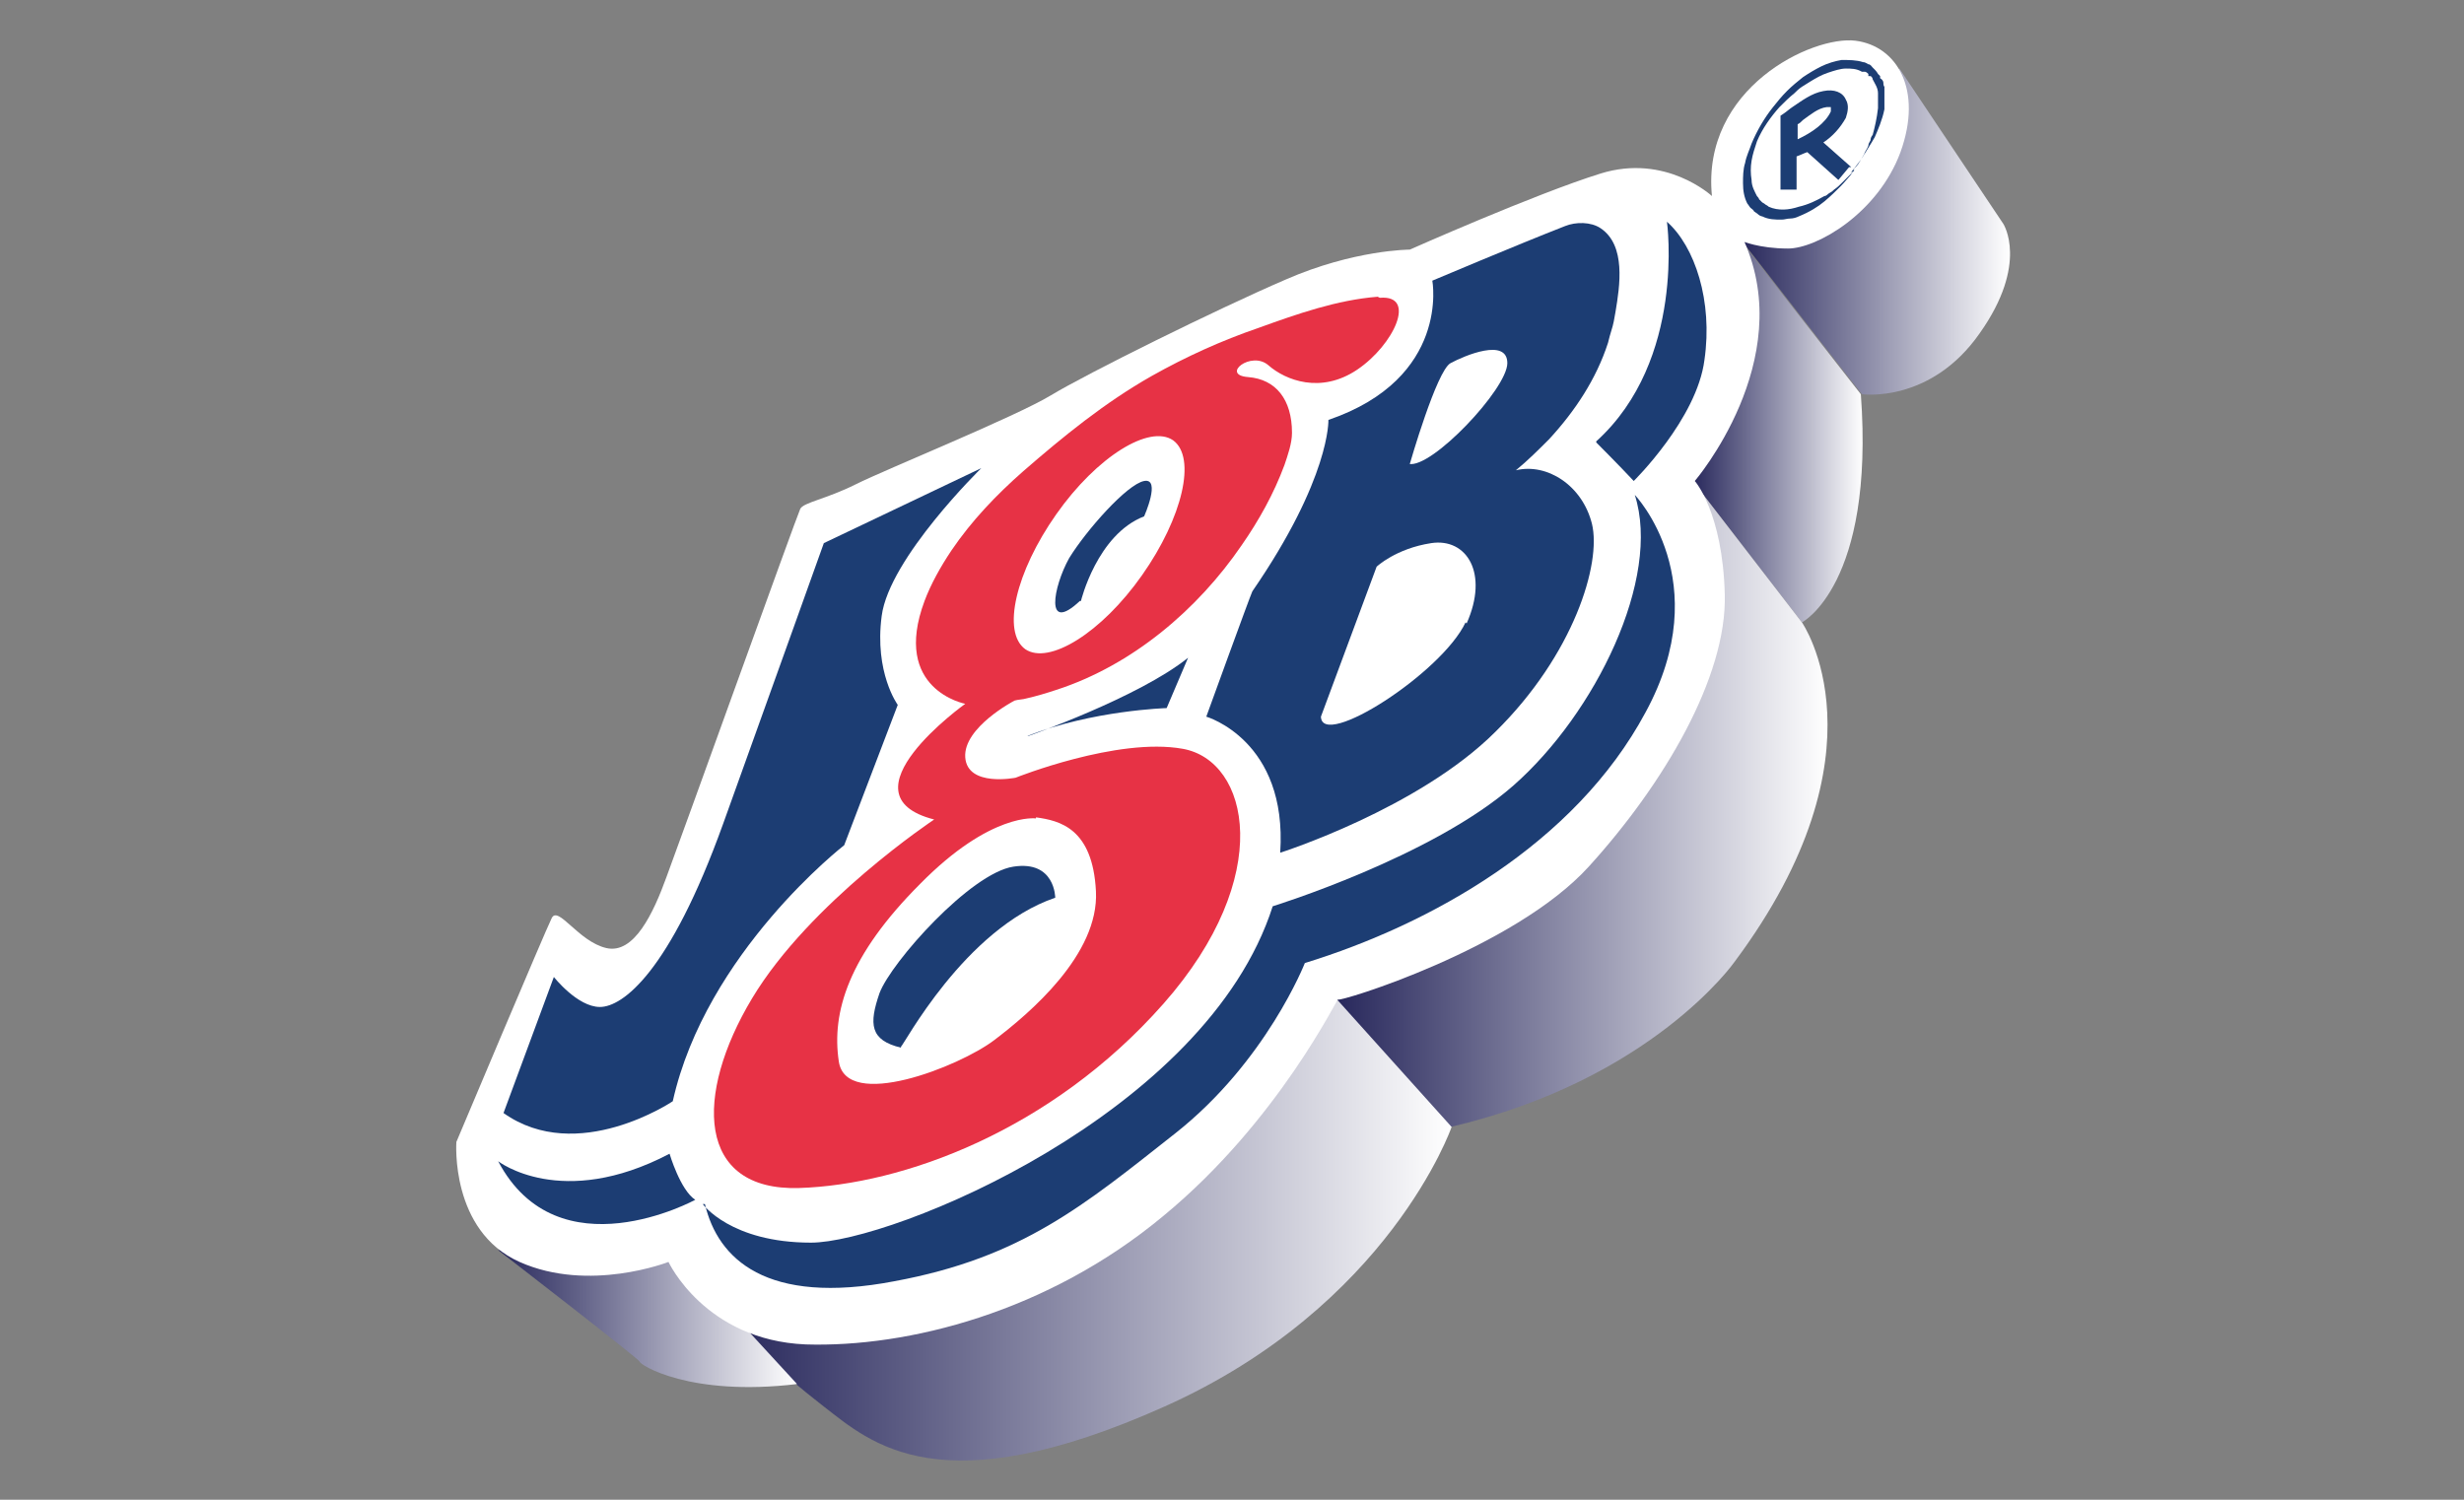
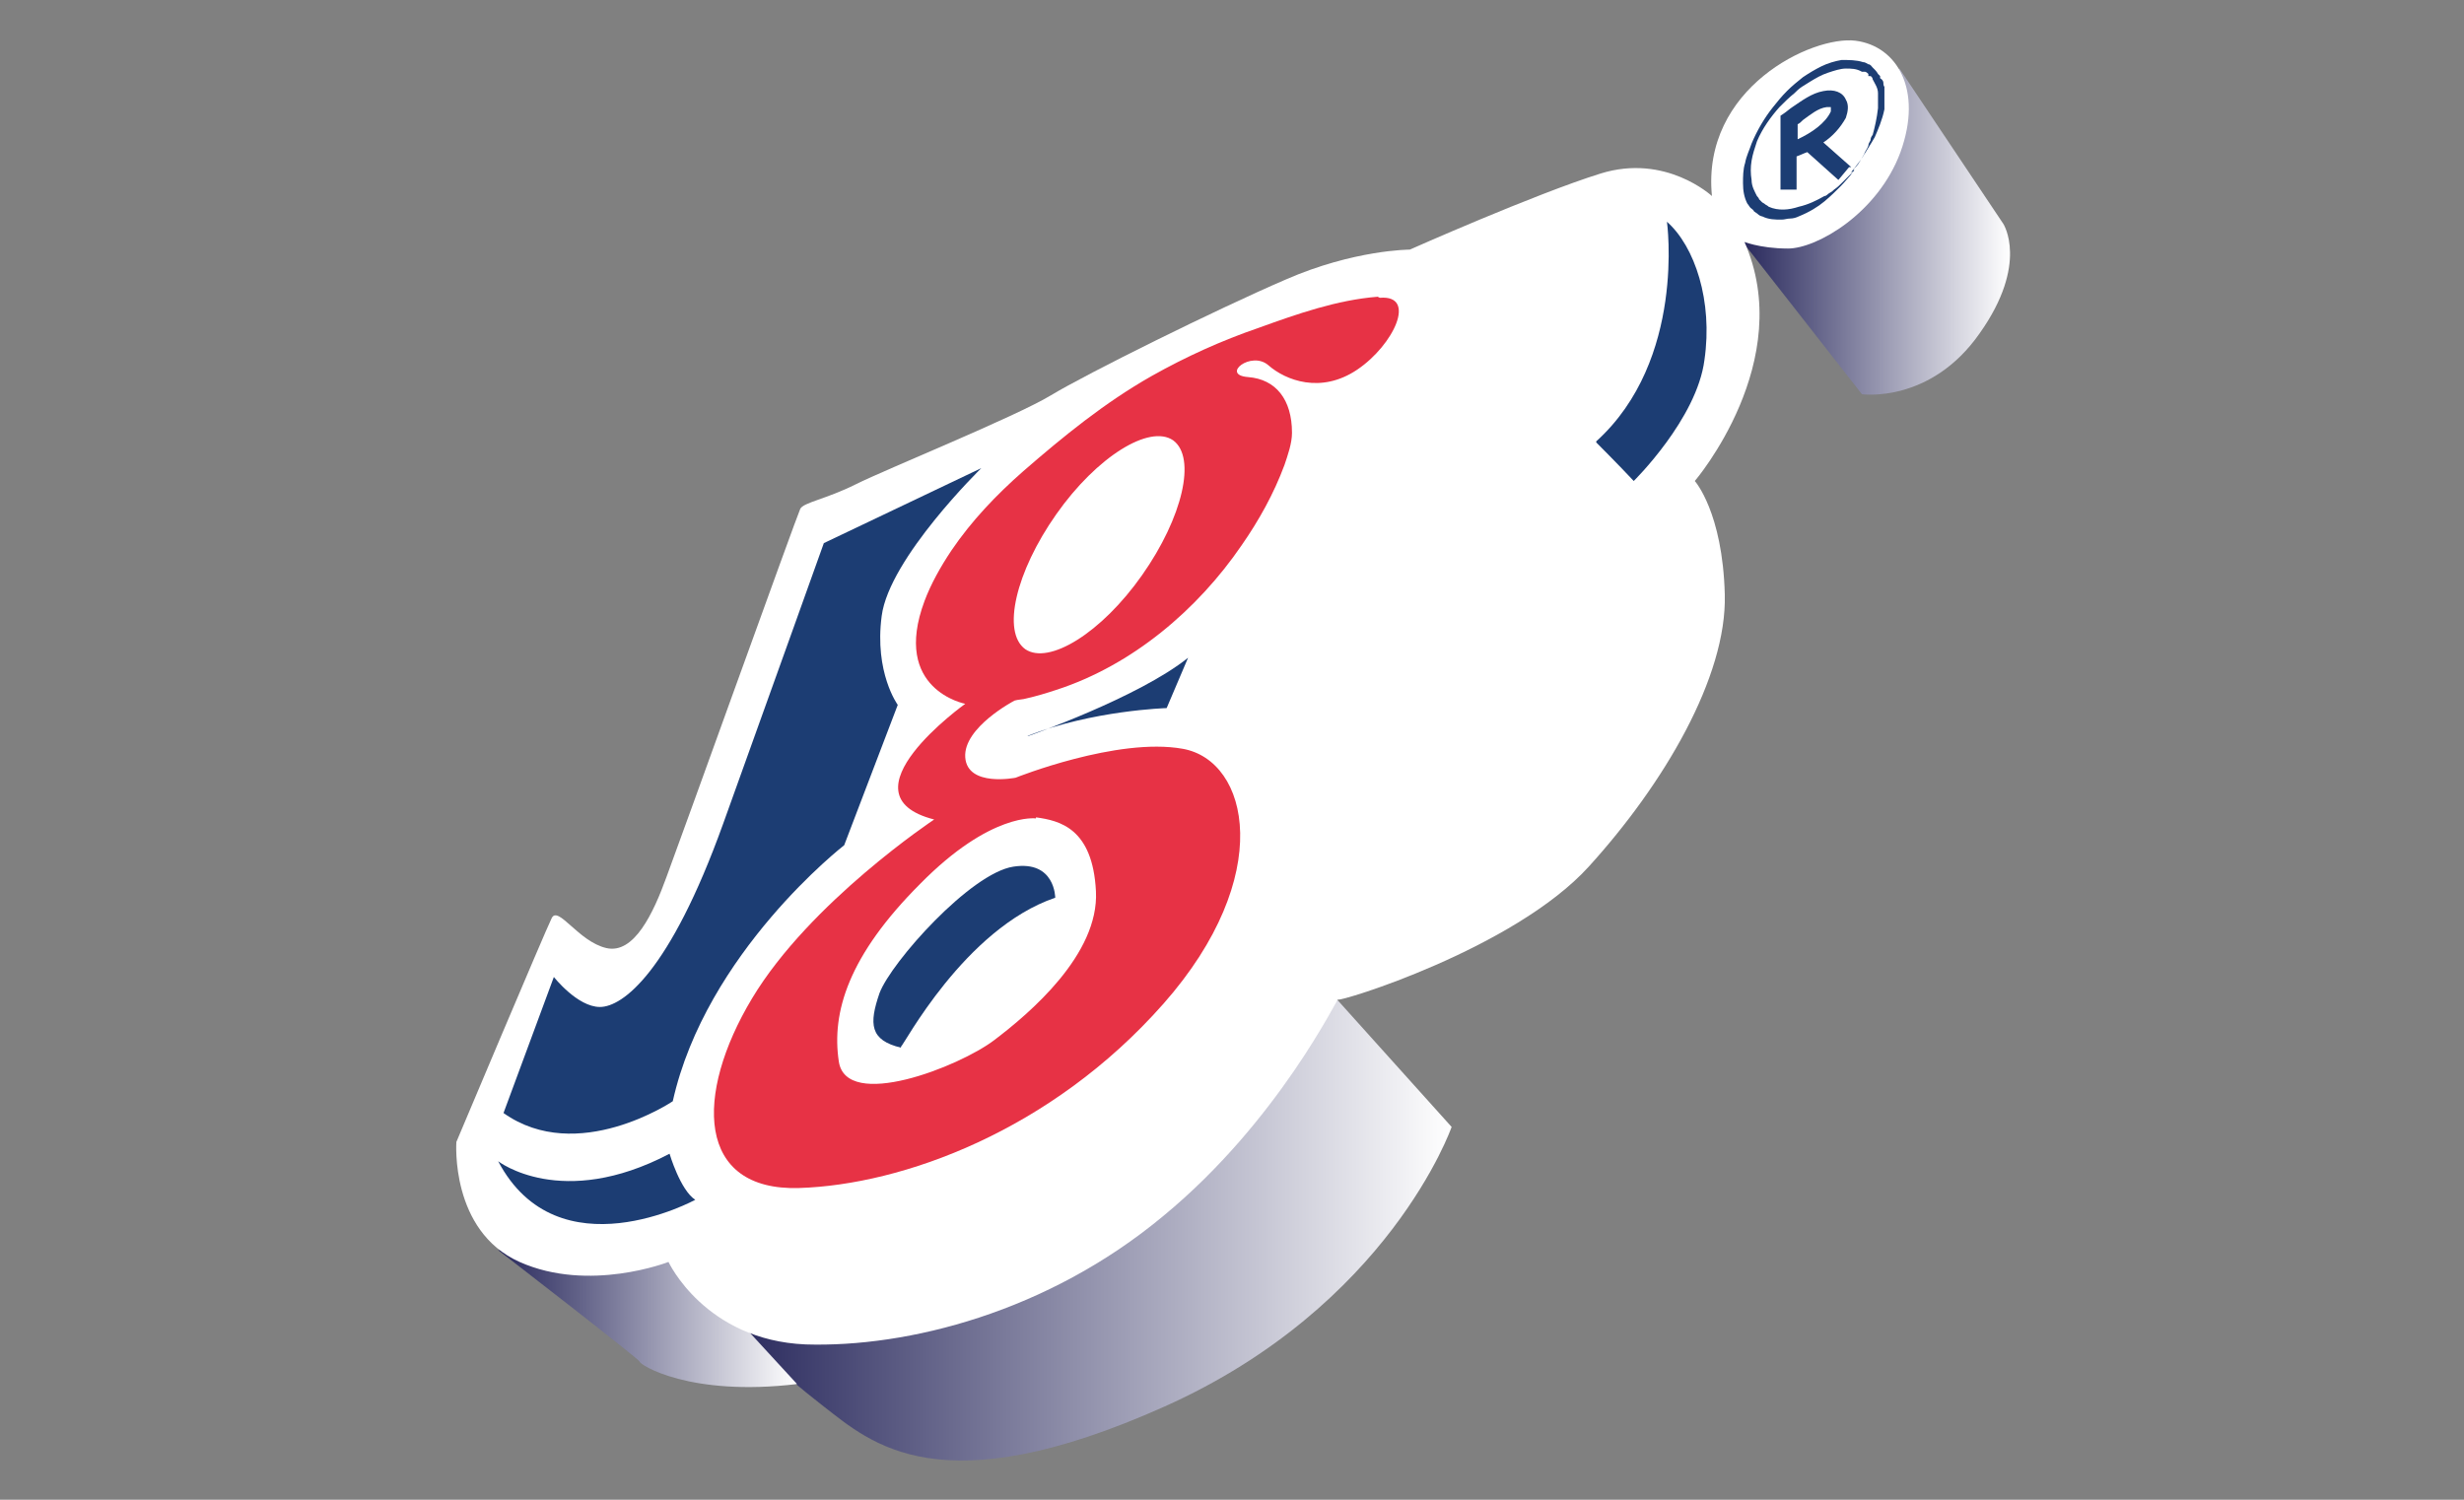
<svg xmlns="http://www.w3.org/2000/svg" xmlns:xlink="http://www.w3.org/1999/xlink" version="1.1" viewBox="0 0 230 140">
  <rect x="0" y="0" width="230" height="140" fill="#808080" stroke="none" />
  <defs>
    <style>
      .cls-1 {
        fill: #e73245;
      }

      .cls-2 {
        fill: url(#linear-gradient-5);
      }

      .cls-3 {
        fill: url(#linear-gradient-4);
      }

      .cls-4 {
        fill: url(#linear-gradient-3);
      }

      .cls-5 {
        fill: url(#linear-gradient-2);
      }

      .cls-6 {
        fill: url(#linear-gradient);
      }

      .cls-7 {
        fill: #fff;
      }

      .cls-8 {
        fill: #1c3d73;
      }
    </style>
    <linearGradient id="linear-gradient" x1="162.6" y1="21.6" x2="187.6" y2="21.6" gradientUnits="userSpaceOnUse">
      <stop offset="0" stop-color="#28285c" />
      <stop offset="1" stop-color="#fff" />
    </linearGradient>
    <linearGradient id="linear-gradient-2" x1="158" y1="40.3" x2="173.9" y2="40.3" xlink:href="#linear-gradient" />
    <linearGradient id="linear-gradient-3" x1="124.8" y1="75" x2="170.6" y2="75" xlink:href="#linear-gradient" />
    <linearGradient id="linear-gradient-4" x1="68.1" y1="114.8" x2="135.5" y2="114.8" xlink:href="#linear-gradient" />
    <linearGradient id="linear-gradient-5" x1="46.5" y1="123.1" x2="74.4" y2="123.1" xlink:href="#linear-gradient" />
  </defs>
  <g>
    <g id="Capa_1">
      <g>
        <path class="cls-6" d="M162.6,22.5l11.2,14.3s6.4.9,11-5.7c4.6-6.5,2.2-10.2,2.2-10.2l-9.7-14.5-14.6,16.1Z" />
-         <path class="cls-5" d="M158,44.9l10.2,13.2s6.8-3.5,5.5-21.3l-11.2-14.3-4.6,22.4Z" />
-         <path class="cls-4" d="M158,44.9l10.2,13.2s8.4,12-6.3,31.7c0,0-7.7,11-26.5,15.4l-10.7-11.9,33.2-48.4Z" />
        <path class="cls-3" d="M124.8,93.3l10.7,11.9s-5.8,16.7-26.8,26.1c-21,9.4-27.4,3.4-31.8,0-4.4-3.4-8.8-7.6-8.8-7.6l56.7-30.3Z" />
        <path class="cls-2" d="M46.5,116.7s13.2,10.2,13.2,10.4c0,.3,4.7,3.3,14.7,2.1l-11.5-12.5h-16.4Z" />
        <path class="cls-7" d="M162.6,22.5s1.6.7,4.3.7,8.4-3.3,10.5-9c2.1-5.8-.3-9.9-4.2-10.4-4-.5-14.4,4.4-13.4,14.5,0,0-4.3-4-10.4-2.1-6.1,1.9-17.8,7.1-17.8,7.1,0,0-5.2,0-11.6,2.8-6.5,2.8-18.6,8.8-21.9,10.8-3.3,2-15.4,6.9-18.2,8.3-2.8,1.4-4.9,1.7-5.2,2.3-.3.6-11.3,31.2-12.5,34.4-1.2,3.3-3,7.2-5.6,6.6-2.6-.6-4.5-4-5.1-2.8-.6,1.2-8.9,20.9-8.9,20.9,0,0-.6,8.3,5.9,11.2,6.5,2.9,13.9,0,13.9,0,0,0,3.4,7.3,12.8,7.7,9.5.3,22.6-3,33.4-12,10.8-8.9,16.3-20.5,16.3-20.2s16.4-4.7,23.4-12.4c7-7.7,12.9-17.7,12.7-25.4s-2.8-10.6-2.8-10.6c0,0,9.6-11.2,4.6-22.4Z" />
        <path class="cls-8" d="M47,103.9l4.7-12.7s2.2,2.8,4.3,2.8,6.5-3.2,11.5-17.1c5-13.9,9.4-26.2,9.4-26.2l14.7-7s-8.6,8.4-9.3,13.8c-.7,5.3,1.5,8.3,1.5,8.3l-5,13.1s-12.9,10-16,23.9c0,0-8.9,6-15.8,1.1Z" />
        <path class="cls-8" d="M46.5,108.4s5.9,4.6,16-.7c0,0,1,3.4,2.4,4.3,0,0-12.8,7-18.4-3.6Z" />
-         <path class="cls-8" d="M65.6,112.4s2.6,3.6,10.1,3.6,36.9-12,43.1-31.4c0,0,14.9-4.6,22.5-11.3,7.6-6.7,13.8-19.3,11.3-27.1,0,0,7.7,8,1,20.3-6.6,12.3-20.1,19.8-31.8,23.4,0,0-3.6,9.2-12.1,15.9-8.5,6.7-14.3,11.6-26.2,13.8-12,2.3-16.5-2.1-17.7-7.2Z" />
        <path class="cls-8" d="M84.1,97.7c.2,0,5.9-11,14.4-13.9,0,0,0-3.5-3.9-2.9-4,.6-11.4,8.9-12.5,11.8-1,2.9-.9,4.4,2,5.1Z" />
        <path class="cls-8" d="M96,68.7s10.3-3.6,14.9-7.3l-2,4.7s-6.9.2-13,2.6Z" />
-         <path class="cls-8" d="M100.9,56.1s1.5-6.2,5.9-7.9c0,0,1.6-3.6,0-3.3s-5.4,4.6-7,7.2c-1.5,2.7-2.3,7.1,1,4Z" />
-         <path class="cls-8" d="M116.9,55.2c-.2.4-4.3,11.7-4.3,11.7,0,0,7.6,2.2,6.9,12.7,0,0,12.9-4.1,20.1-11.3,7.3-7.2,9.9-15.7,9-19.4-.9-3.6-4.2-5.7-7.1-5,1.1-.9,2.1-1.9,3.1-2.9,2.4-2.6,4.4-5.6,5.5-9,.1-.4.2-.8.3-1.1.2-.6.3-1.2.4-1.8.4-2.4,1-6.2-1.4-7.8-.9-.6-2.3-.6-3.3-.2-4.6,1.8-12.4,5.1-12.4,5.1,0,0,1.7,9.1-9.7,13,0,0,0,0,0,0,0,0,.2,5.4-7.1,16ZM136.8,58.1c-2.2,4.7-13.4,11.9-13.5,8.8l5.2-14s1.8-1.7,5.1-2.2c3.3-.5,5.4,2.8,3.3,7.5ZM131.6,43.3c0,0,2.5-8.7,3.8-9.4s5.3-2.4,5.3,0-7.1,9.9-9.2,9.4Z" />
        <path class="cls-8" d="M149,41.3s2.1,2.1,3.5,3.6c0,0,5.9-5.8,6.6-11.3.8-5.5-.9-10.6-3.5-12.9,0,0,1.8,12.9-6.6,20.5Z" />
        <path class="cls-8" d="M172.8,15.6l-2.6-2.3c.9-.6,1.6-1.4,2.1-2.3.2-.6.3-1.2,0-1.7-.3-.7-1.1-1-2.1-.8-1.1.2-2,.9-2.9,1.5-.3.2-.5.4-.8.6l-.3.2v6.9h1.5v-3.1c.3-.1.7-.3,1-.4l2.9,2.6,1-1.2ZM167.8,11.6c.2-.1.3-.2.5-.4.7-.5,1.4-1.1,2.2-1.2.2,0,.4,0,.4,0,0,.1,0,.3,0,.4-.5,1.1-1.8,2-3.1,2.6v-1.3Z" />
        <path class="cls-8" d="M173,16s-.1.1-.3.4c-.2.2-.5.6-.9,1-.4.4-.9.9-1.5,1.4-.6.5-1.4,1-2.4,1.4-.2.1-.5.2-.8.2-.3,0-.5.1-.8.1-.6,0-1.2,0-1.8-.3-.1,0-.3-.1-.4-.2-.1-.1-.3-.2-.4-.3,0-.1-.2-.2-.3-.3-.1-.1-.2-.3-.3-.4-.3-.6-.4-1.2-.4-1.9,0-.6,0-1.3.2-1.9.1-.6.4-1.2.6-1.8.5-1.2,1.2-2.4,2-3.4.4-.5.8-1,1.3-1.5.5-.5,1-.9,1.5-1.3.6-.4,1.1-.7,1.7-1,.6-.3,1.3-.5,1.9-.6.7,0,1.4,0,2,.2.2,0,.3.1.5.2.2,0,.3.2.4.3h0s0,0,0,0h0s0,0,0,0h0c0,0,.2.2.2.2,0,0,.2.2.3.4l.2.2v.2c.2.1.3.3.3.4,0,.1,0,.3.1.4,0,.1,0,.3,0,.4,0,.3,0,.6,0,.9,0,.3,0,.5,0,.8-.2,1-.6,1.9-.9,2.6-.4.7-.8,1.3-1.1,1.8-.3.5-.6.8-.8,1.1-.2.2-.3.4-.3.4ZM173,15.9s0-.1.3-.4c.2-.2.4-.6.7-1.1.1-.3.3-.5.4-.8,0-.2.1-.3.2-.5,0-.2.1-.4.2-.5.2-.7.4-1.6.5-2.5,0-.5,0-.9,0-1.4,0-.5-.3-.9-.5-1.3,0,0,0-.2-.2-.3h-.2c0-.1,0-.2,0-.2,0,0,0,0,0,0h0s0,0,0,0h0c0,0-.2-.2-.3-.2h-.3c-.5-.3-1-.3-1.5-.3-.5,0-1.1.2-1.7.4-.6.2-1.1.5-1.6.8-.3.2-.5.3-.8.5-.3.2-.5.4-.7.6-.5.4-.9.8-1.4,1.3-.8.9-1.6,2-2.1,3.2-.2.6-.4,1.2-.5,1.8-.1.6-.1,1.2,0,1.8,0,.6.3,1.1.5,1.5,0,0,.2.2.2.3,0,0,.2.2.3.3,0,0,.2.1.3.2,0,0,.2.1.3.2.9.4,1.9.3,2.8,0,.9-.2,1.7-.6,2.4-1,.2,0,.3-.2.5-.3.2-.1.3-.2.4-.3.3-.2.5-.4.7-.6.4-.4.7-.7.9-.9.2-.2.3-.3.3-.3Z" />
        <path class="cls-1" d="M128.6,27.7c-3.8.3-7.5,1.6-11.1,2.9-3.5,1.2-6.8,2.7-10,4.5-4.4,2.5-8.2,5.6-12,8.9-2.5,2.2-4.8,4.6-6.7,7.4-1,1.5-1.9,3.1-2.5,4.7-3.1,8.3,3.8,9.6,3.8,9.6,0,0-11.9,8.5-2.9,10.8,0,0-11.6,7.7-17,16.7-5.4,9-5.2,18,4.4,17.7,9.6-.3,23.5-5.3,34-17.2,10.5-11.9,8-22.7,1.8-23.8-6.1-1.1-15.6,2.7-15.6,2.7,0,0-4.5.9-4.7-1.9-.2-2.8,4.6-5.3,4.6-5.3.3-.1.8-.1,1.1-.2.9-.2,1.9-.5,2.8-.8,7.1-2.3,13.2-7.5,17.3-13.5,1.6-2.3,3-4.8,4-7.5.3-.9.7-2,.7-3,0-3.1-1.5-5-4.1-5.2-2.6-.2.3-2.5,1.9-1.1s4.9,2.7,8.3.4,5.6-7,2.1-6.7ZM96.7,76.3c2.2.3,5.3,1,5.6,6.9.3,5.9-6.2,11.4-9.5,13.9-3.3,2.5-13.8,6.6-14.5,2s.9-9.9,7.6-16.6c6.6-6.7,10.8-6.1,10.8-6.1ZM106.6,53.7c-3.8,5.4-8.7,8.4-10.9,6.9-2.2-1.6-.9-7.2,2.9-12.6,3.8-5.4,8.7-8.4,10.9-6.9,2.2,1.6.9,7.2-2.9,12.6Z" />
      </g>
    </g>
  </g>
</svg>